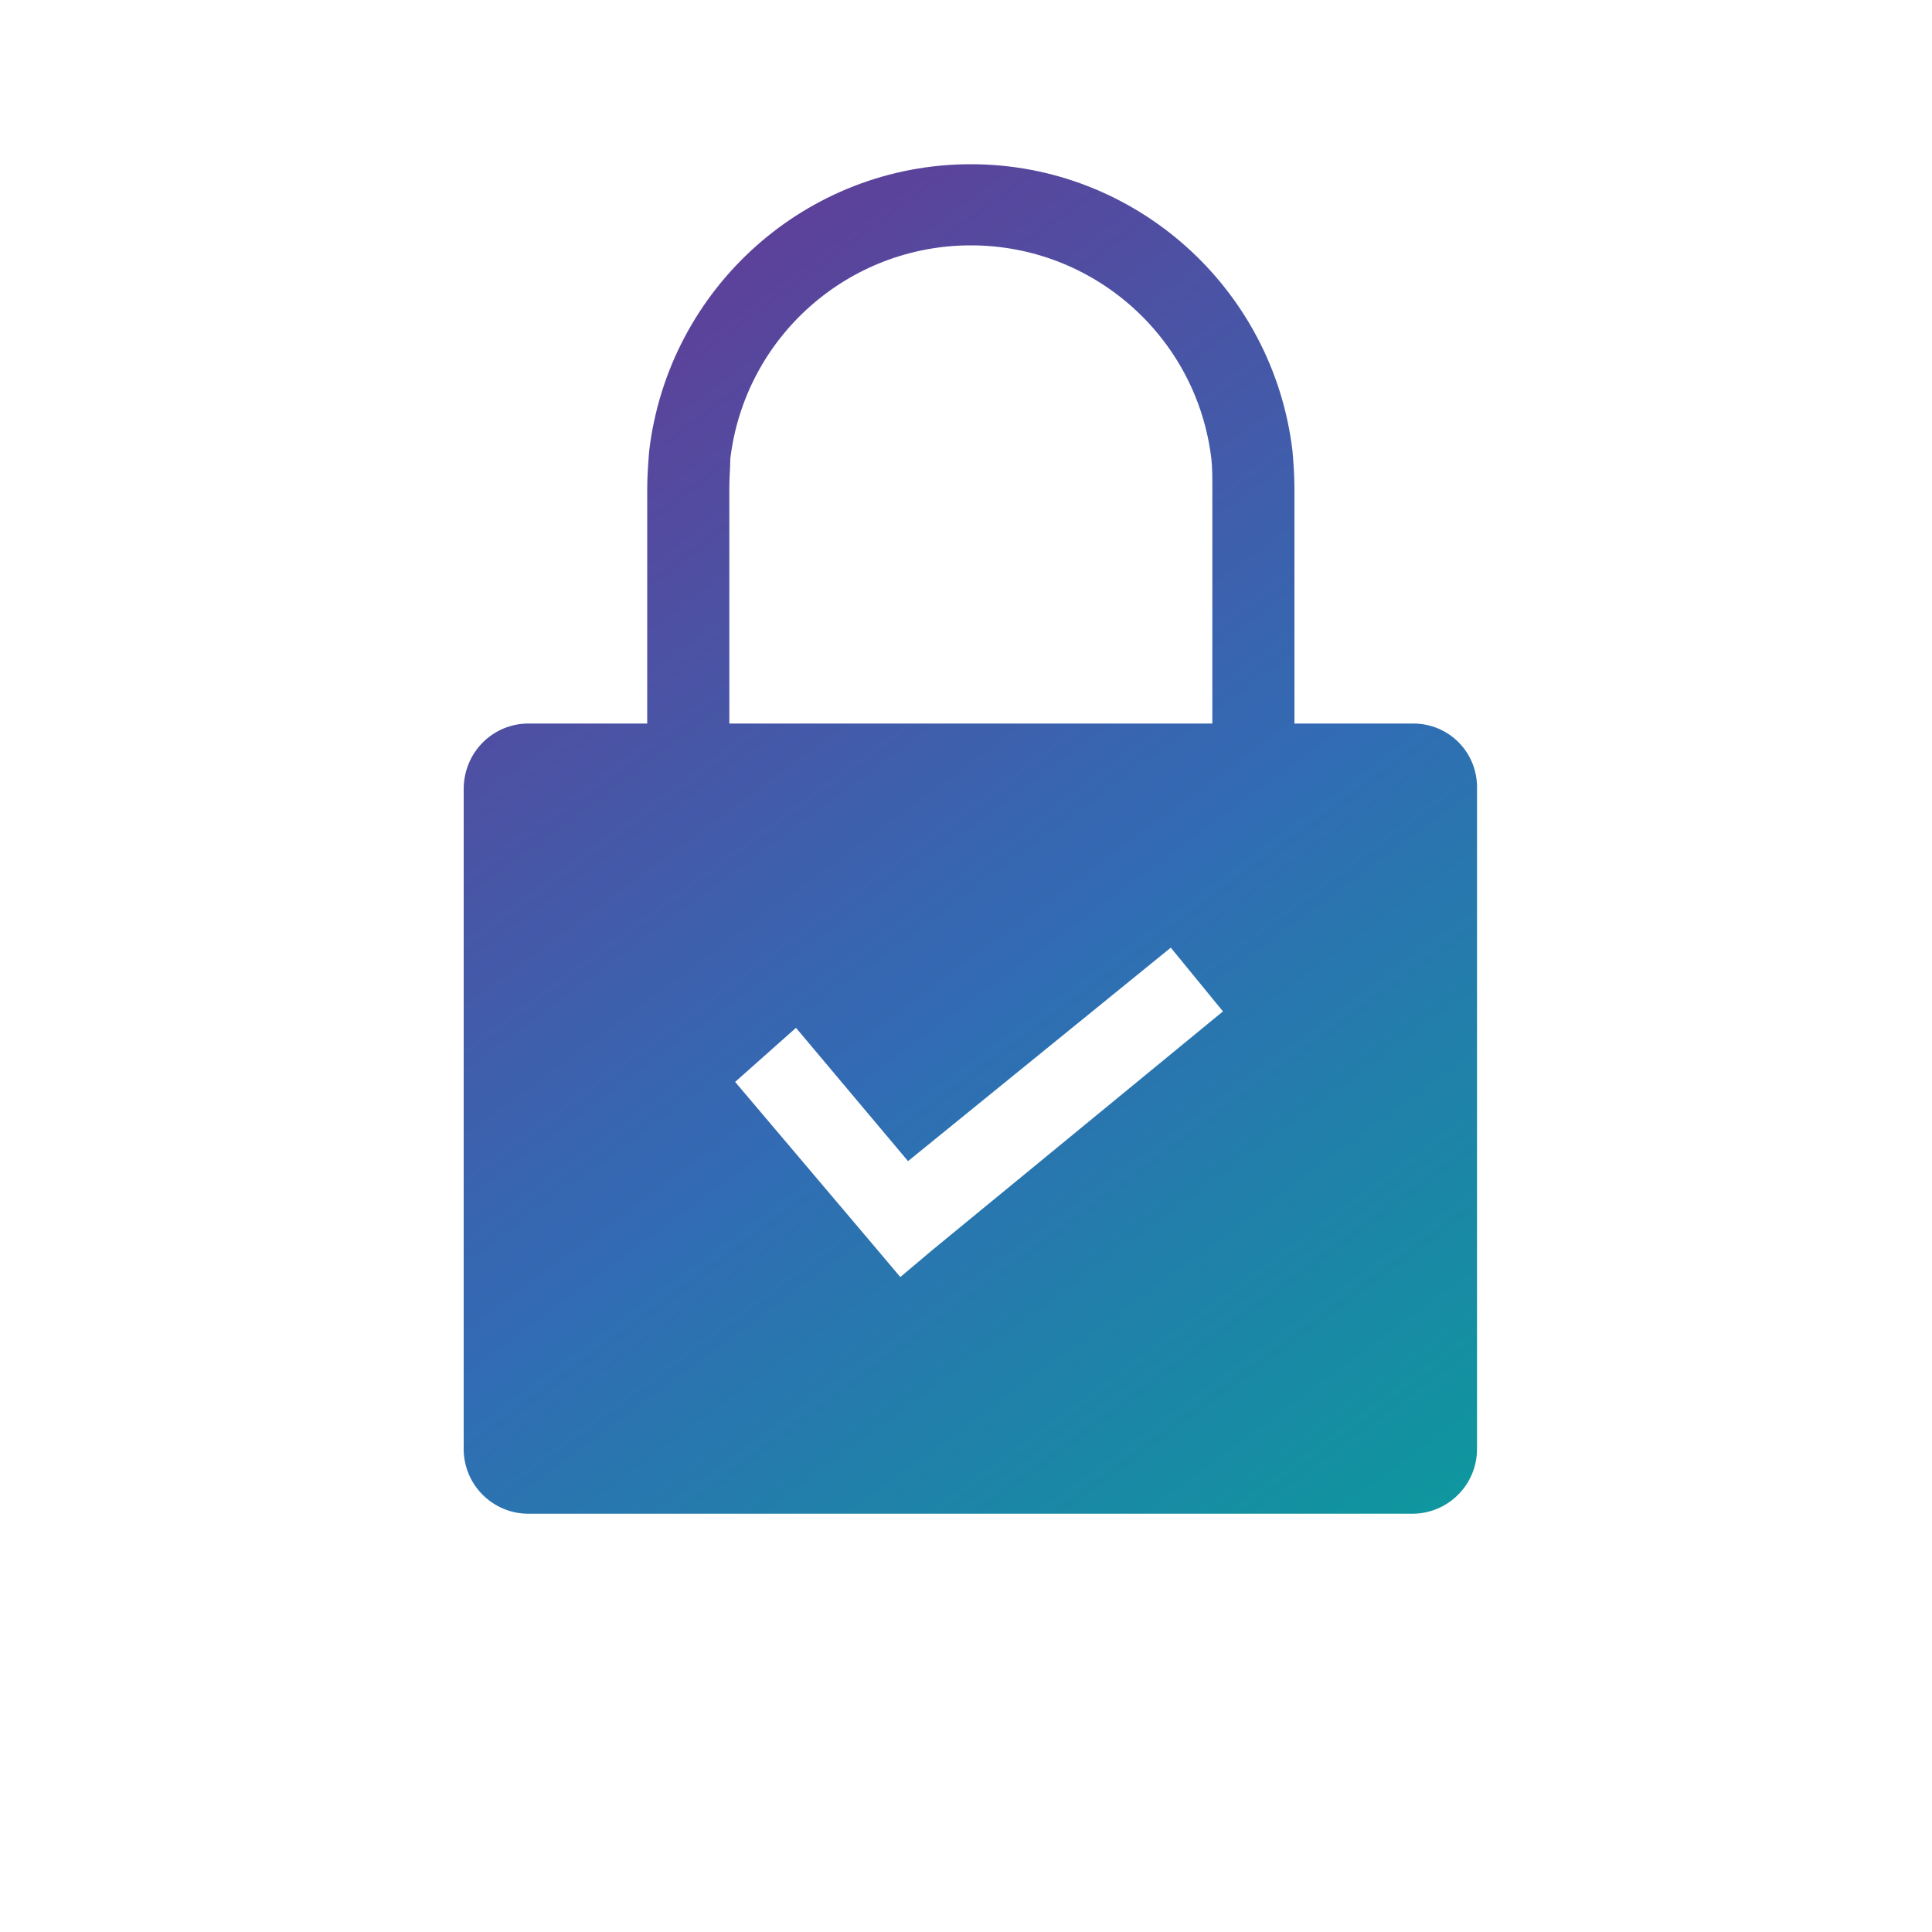
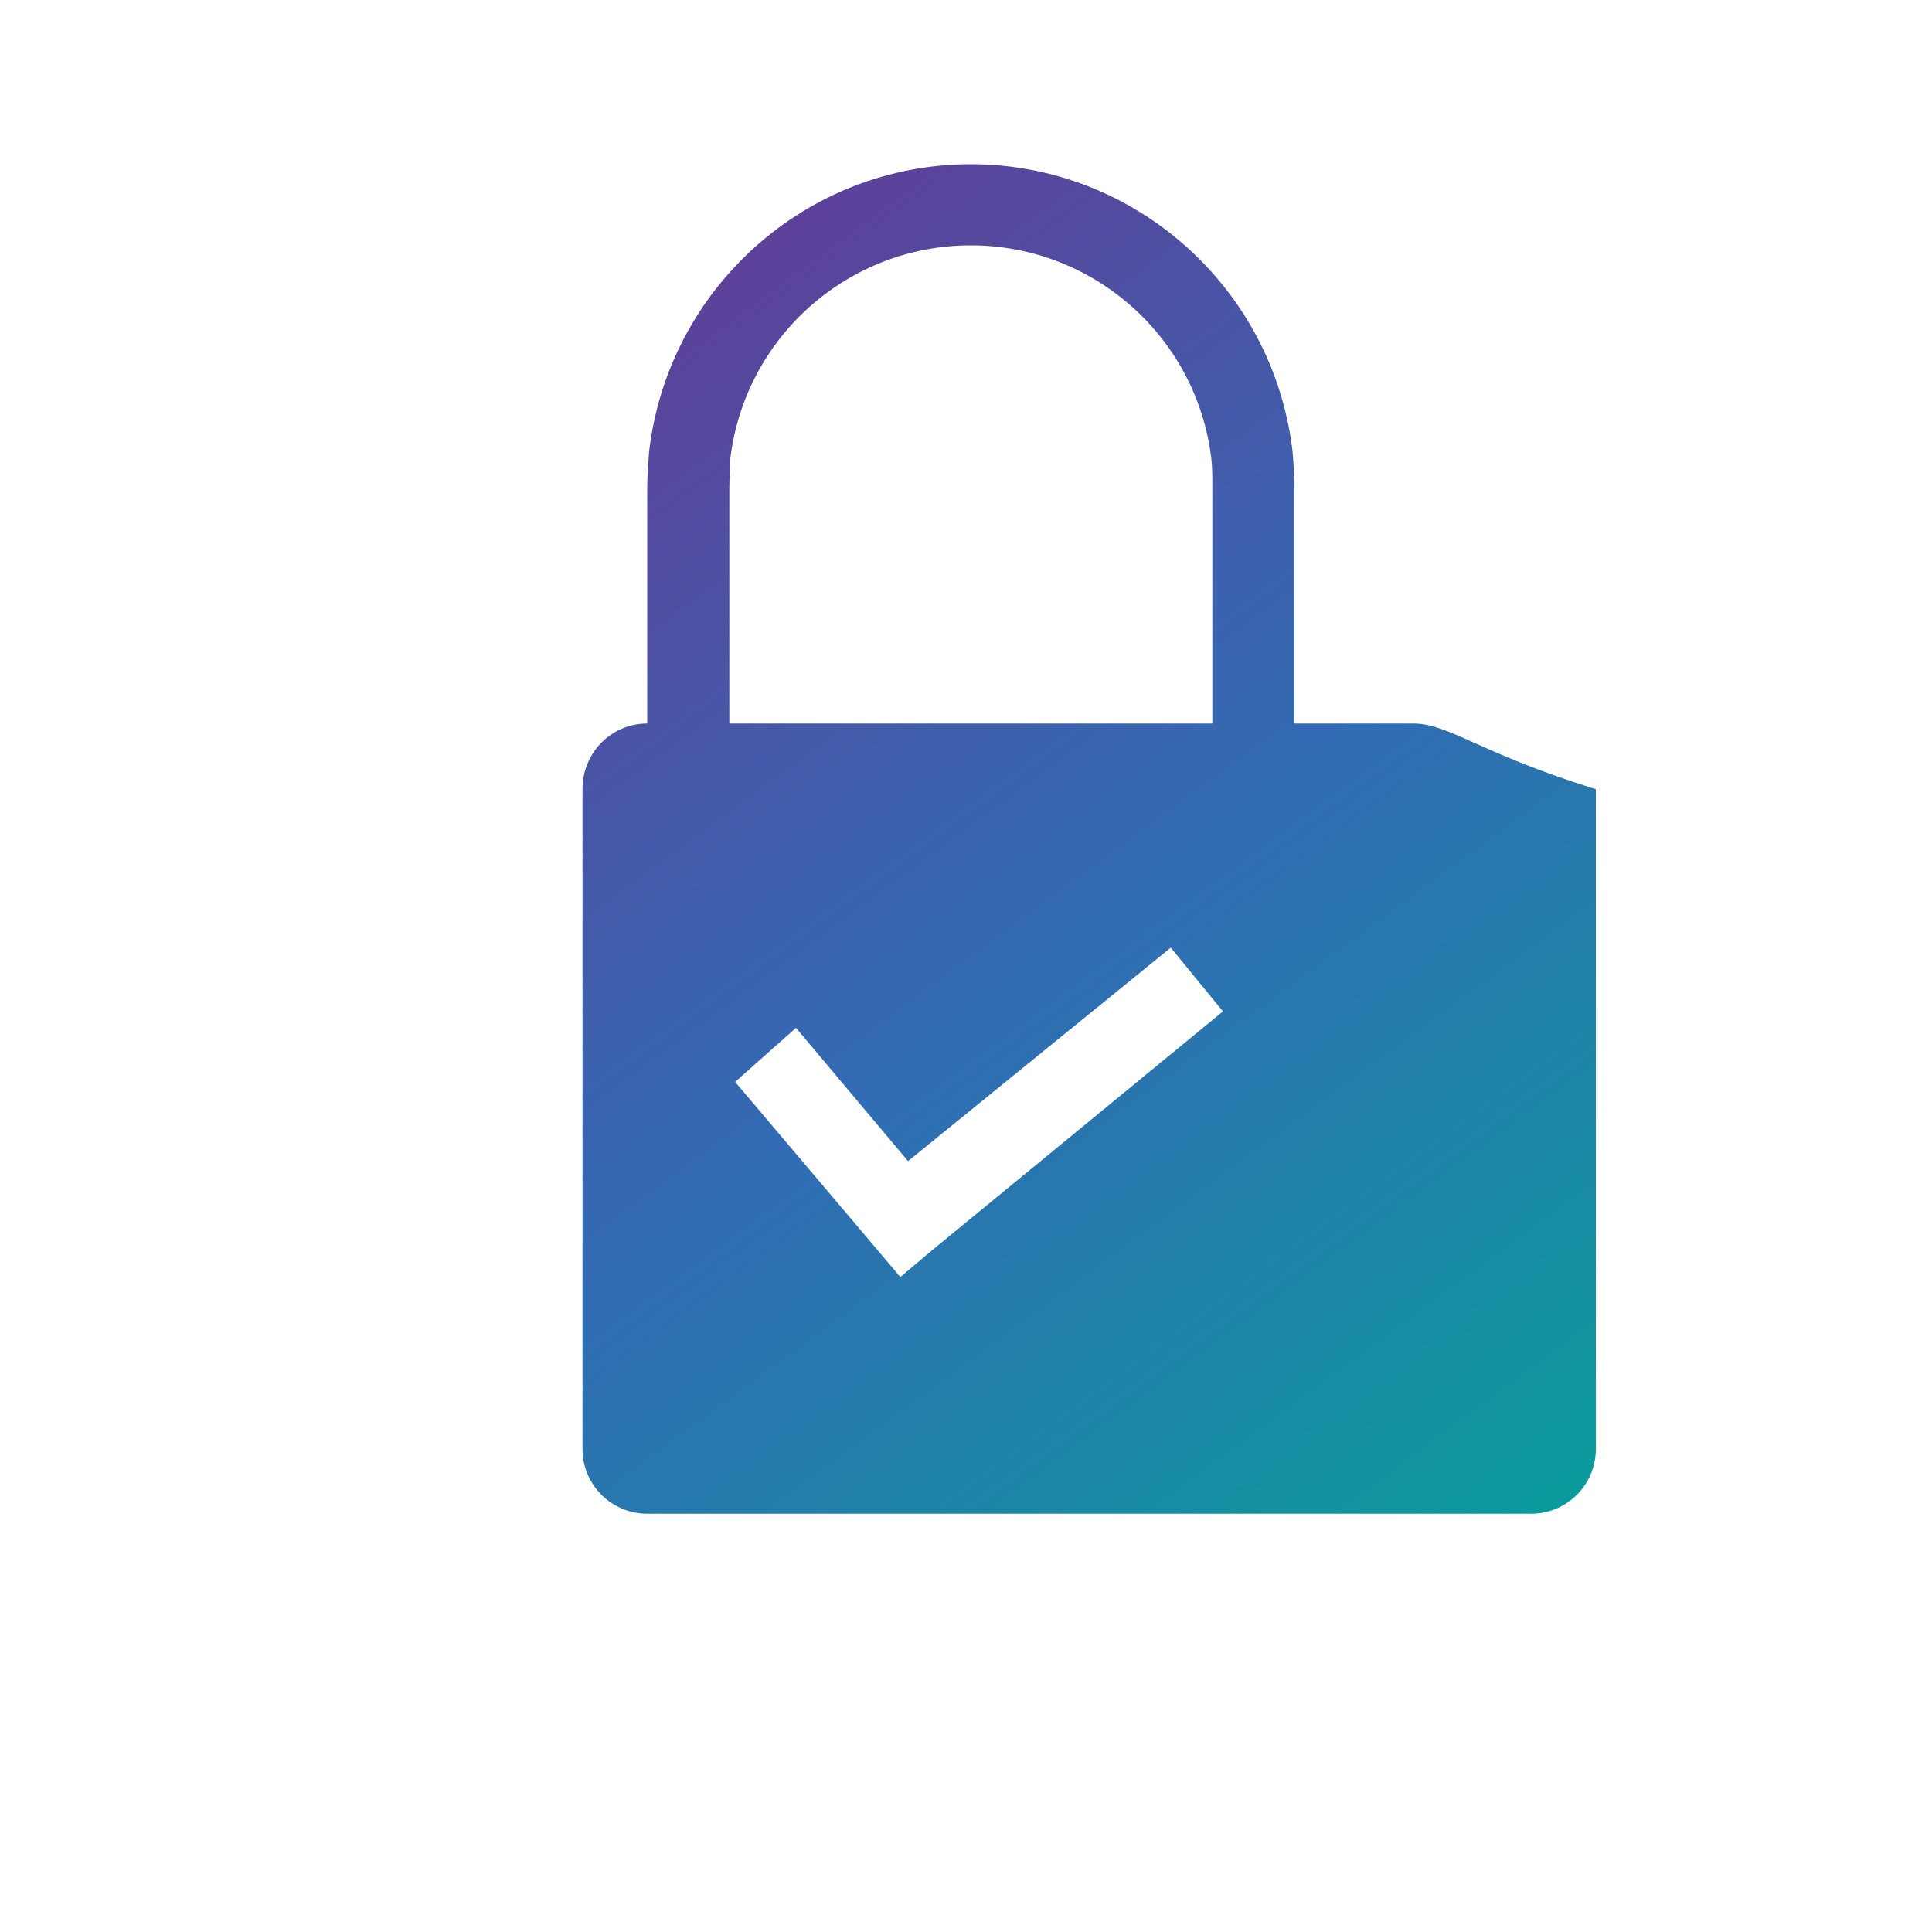
<svg xmlns="http://www.w3.org/2000/svg" version="1.1" id="Layer_1" x="0px" y="0px" viewBox="0 0 200 200" style="enable-background:new 0 0 200 200;" xml:space="preserve">
  <style type="text/css">
	.st0{fill:url(#SVGID_1_);}
</style>
  <linearGradient id="SVGID_1_" gradientUnits="userSpaceOnUse" x1="46.098" y1="167.12" x2="157.749" y2="15.475" gradientTransform="matrix(1 0 0 -1 0 202)">
    <stop offset="0" style="stop-color:#633B96" />
    <stop offset="0.47" style="stop-color:#316CB4" />
    <stop offset="1" style="stop-color:#00A895" />
  </linearGradient>
-   <path class="st0" d="M146.3,74.9H134V50.6c0-1.4-0.1-2.7-0.2-3.9c-2-16.9-16.3-29.7-33.3-29.7S69.2,29.8,67.2,46.7  C67.1,48,67,49.3,67,50.6v24.3H54.7c-3.7,0-6.7,3-6.7,6.8V150c0,3.7,3,6.7,6.7,6.7h91.5c3.7,0,6.7-3,6.7-6.7V81.7  C153,77.9,150,74.9,146.3,74.9z M75.5,50.4c0-1,0.1-2,0.1-2.9c1.5-12.6,12.2-22.1,24.9-22.1s23.4,9.5,24.9,22.1  c0.1,0.9,0.1,1.8,0.1,2.9v24.5h-50V50.4z M96.4,129.5l-3.2,2.7l-2.7-3.2l-14.4-17l6.3-5.6L94,120.2l27.2-22.1l5.4,6.6L96.4,129.5z" />
+   <path class="st0" d="M146.3,74.9H134V50.6c0-1.4-0.1-2.7-0.2-3.9c-2-16.9-16.3-29.7-33.3-29.7S69.2,29.8,67.2,46.7  C67.1,48,67,49.3,67,50.6v24.3c-3.7,0-6.7,3-6.7,6.8V150c0,3.7,3,6.7,6.7,6.7h91.5c3.7,0,6.7-3,6.7-6.7V81.7  C153,77.9,150,74.9,146.3,74.9z M75.5,50.4c0-1,0.1-2,0.1-2.9c1.5-12.6,12.2-22.1,24.9-22.1s23.4,9.5,24.9,22.1  c0.1,0.9,0.1,1.8,0.1,2.9v24.5h-50V50.4z M96.4,129.5l-3.2,2.7l-2.7-3.2l-14.4-17l6.3-5.6L94,120.2l27.2-22.1l5.4,6.6L96.4,129.5z" />
</svg>